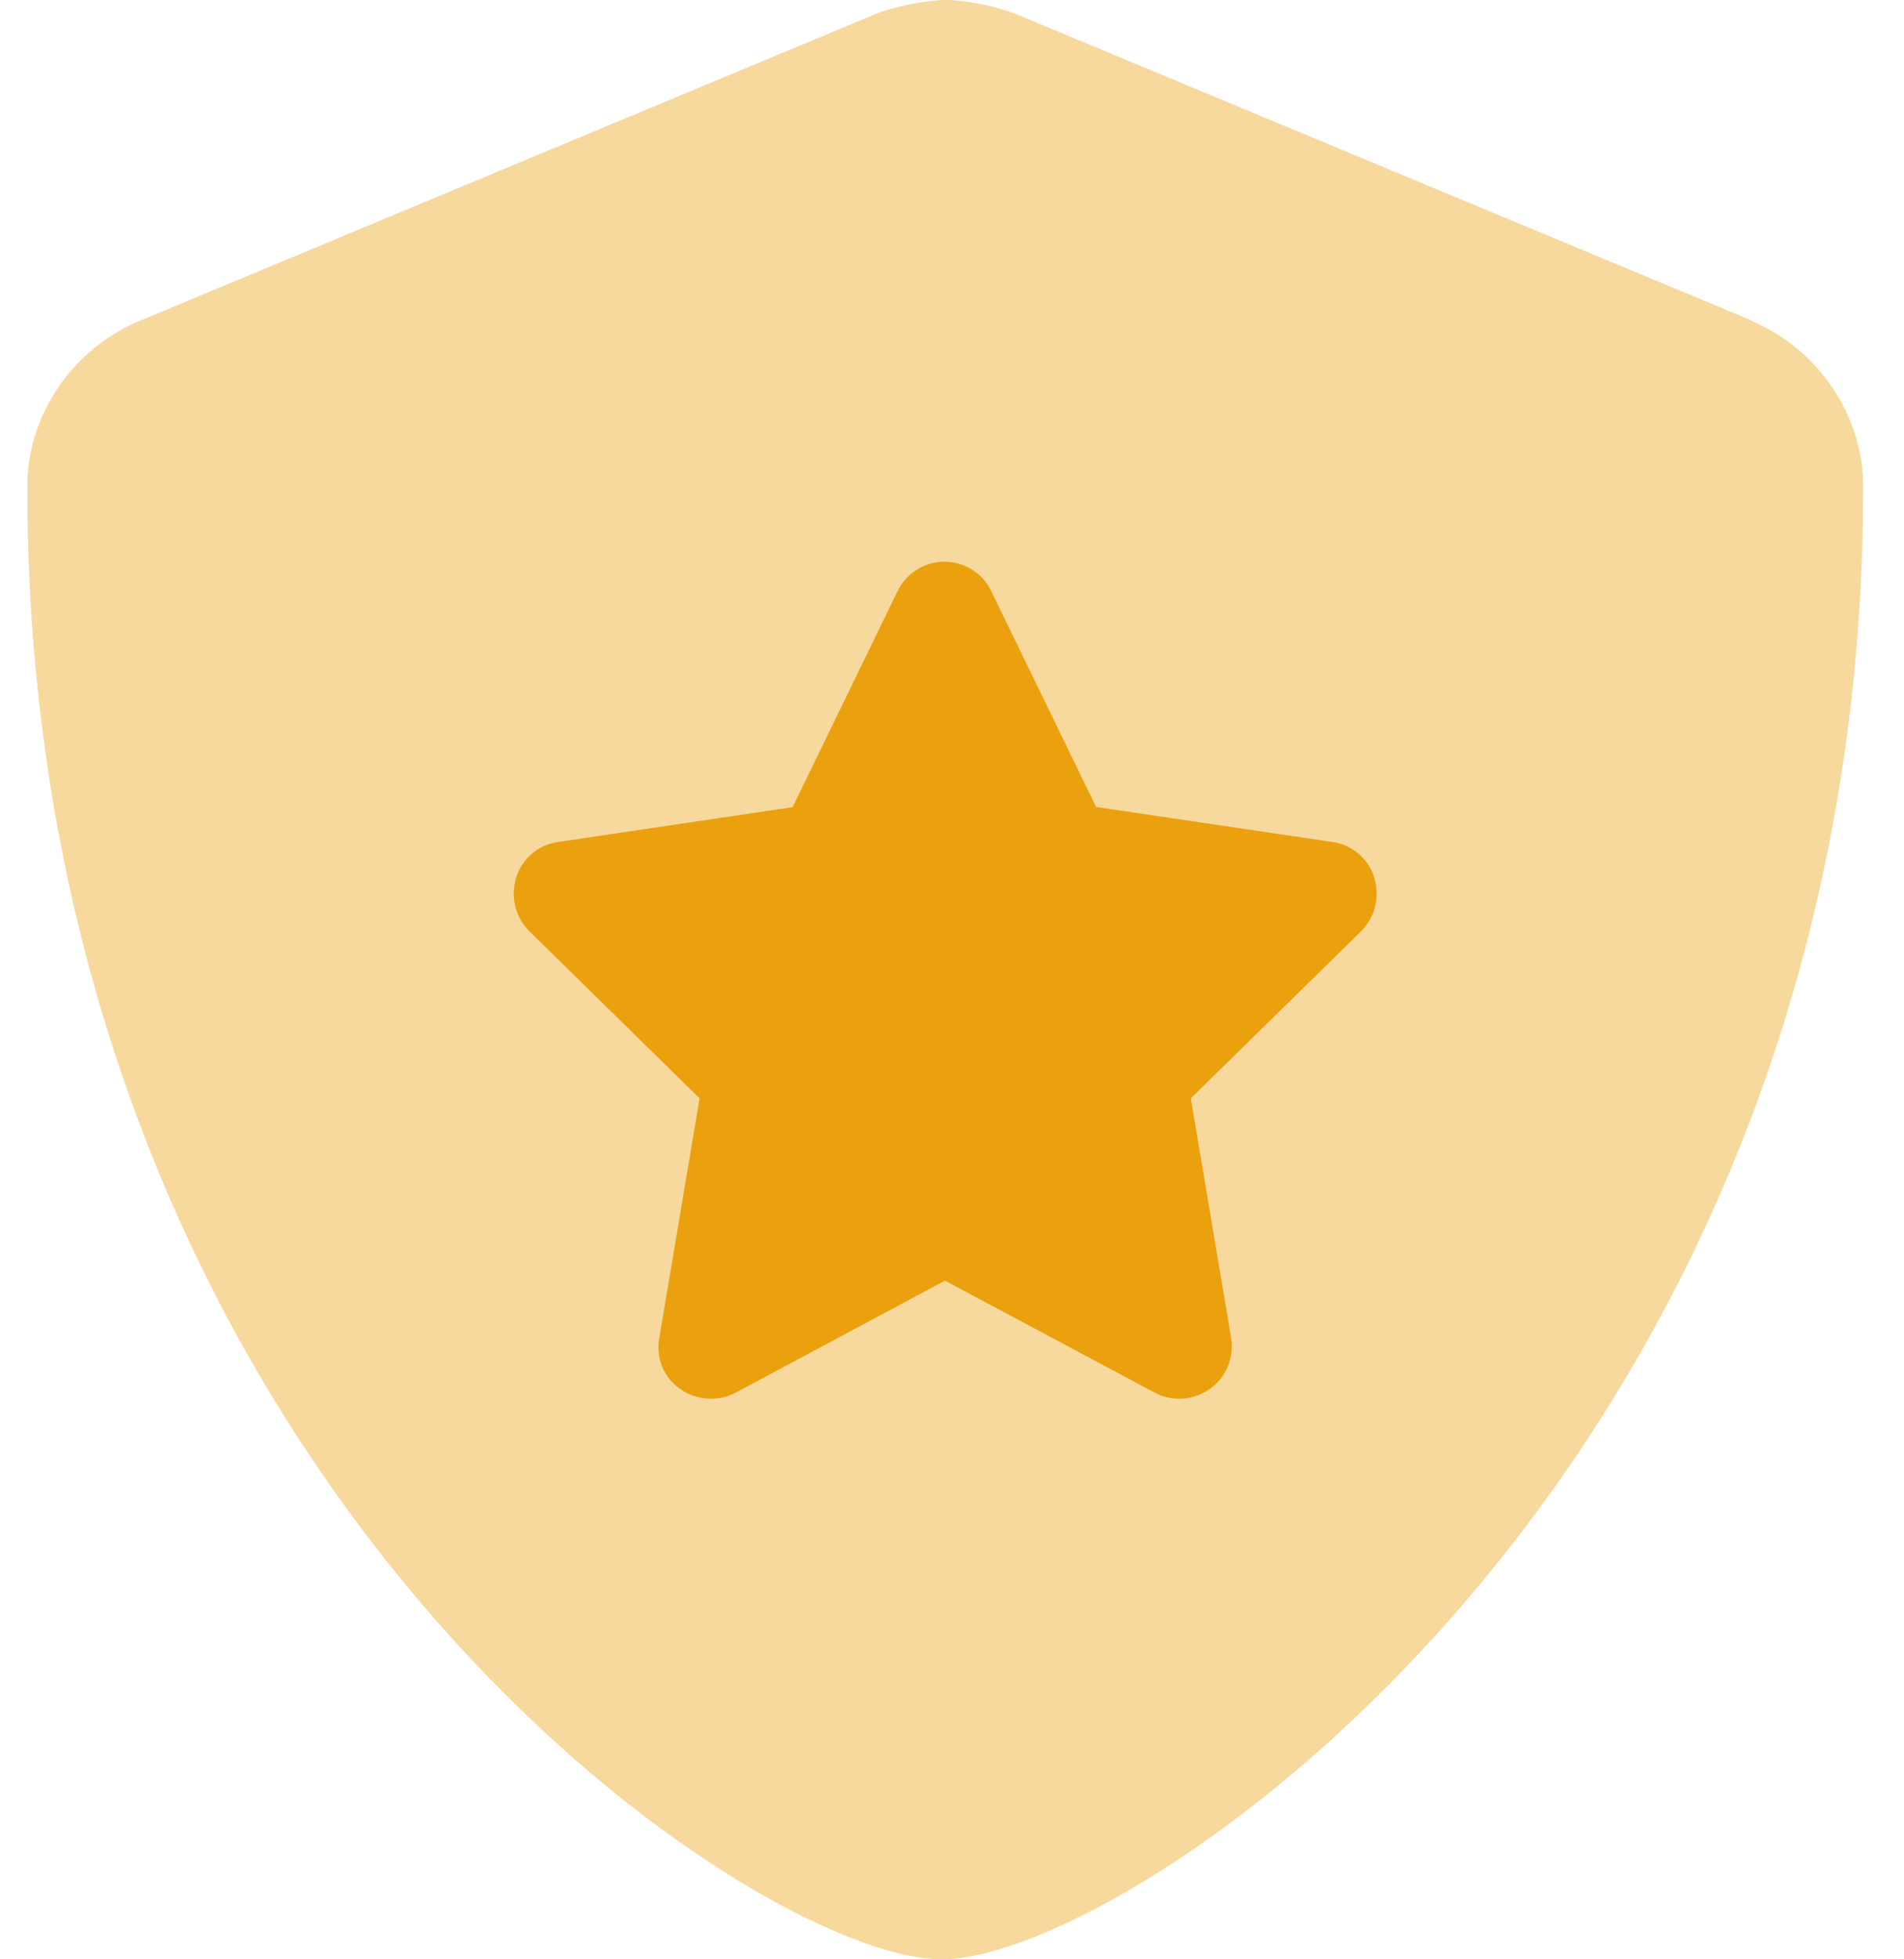
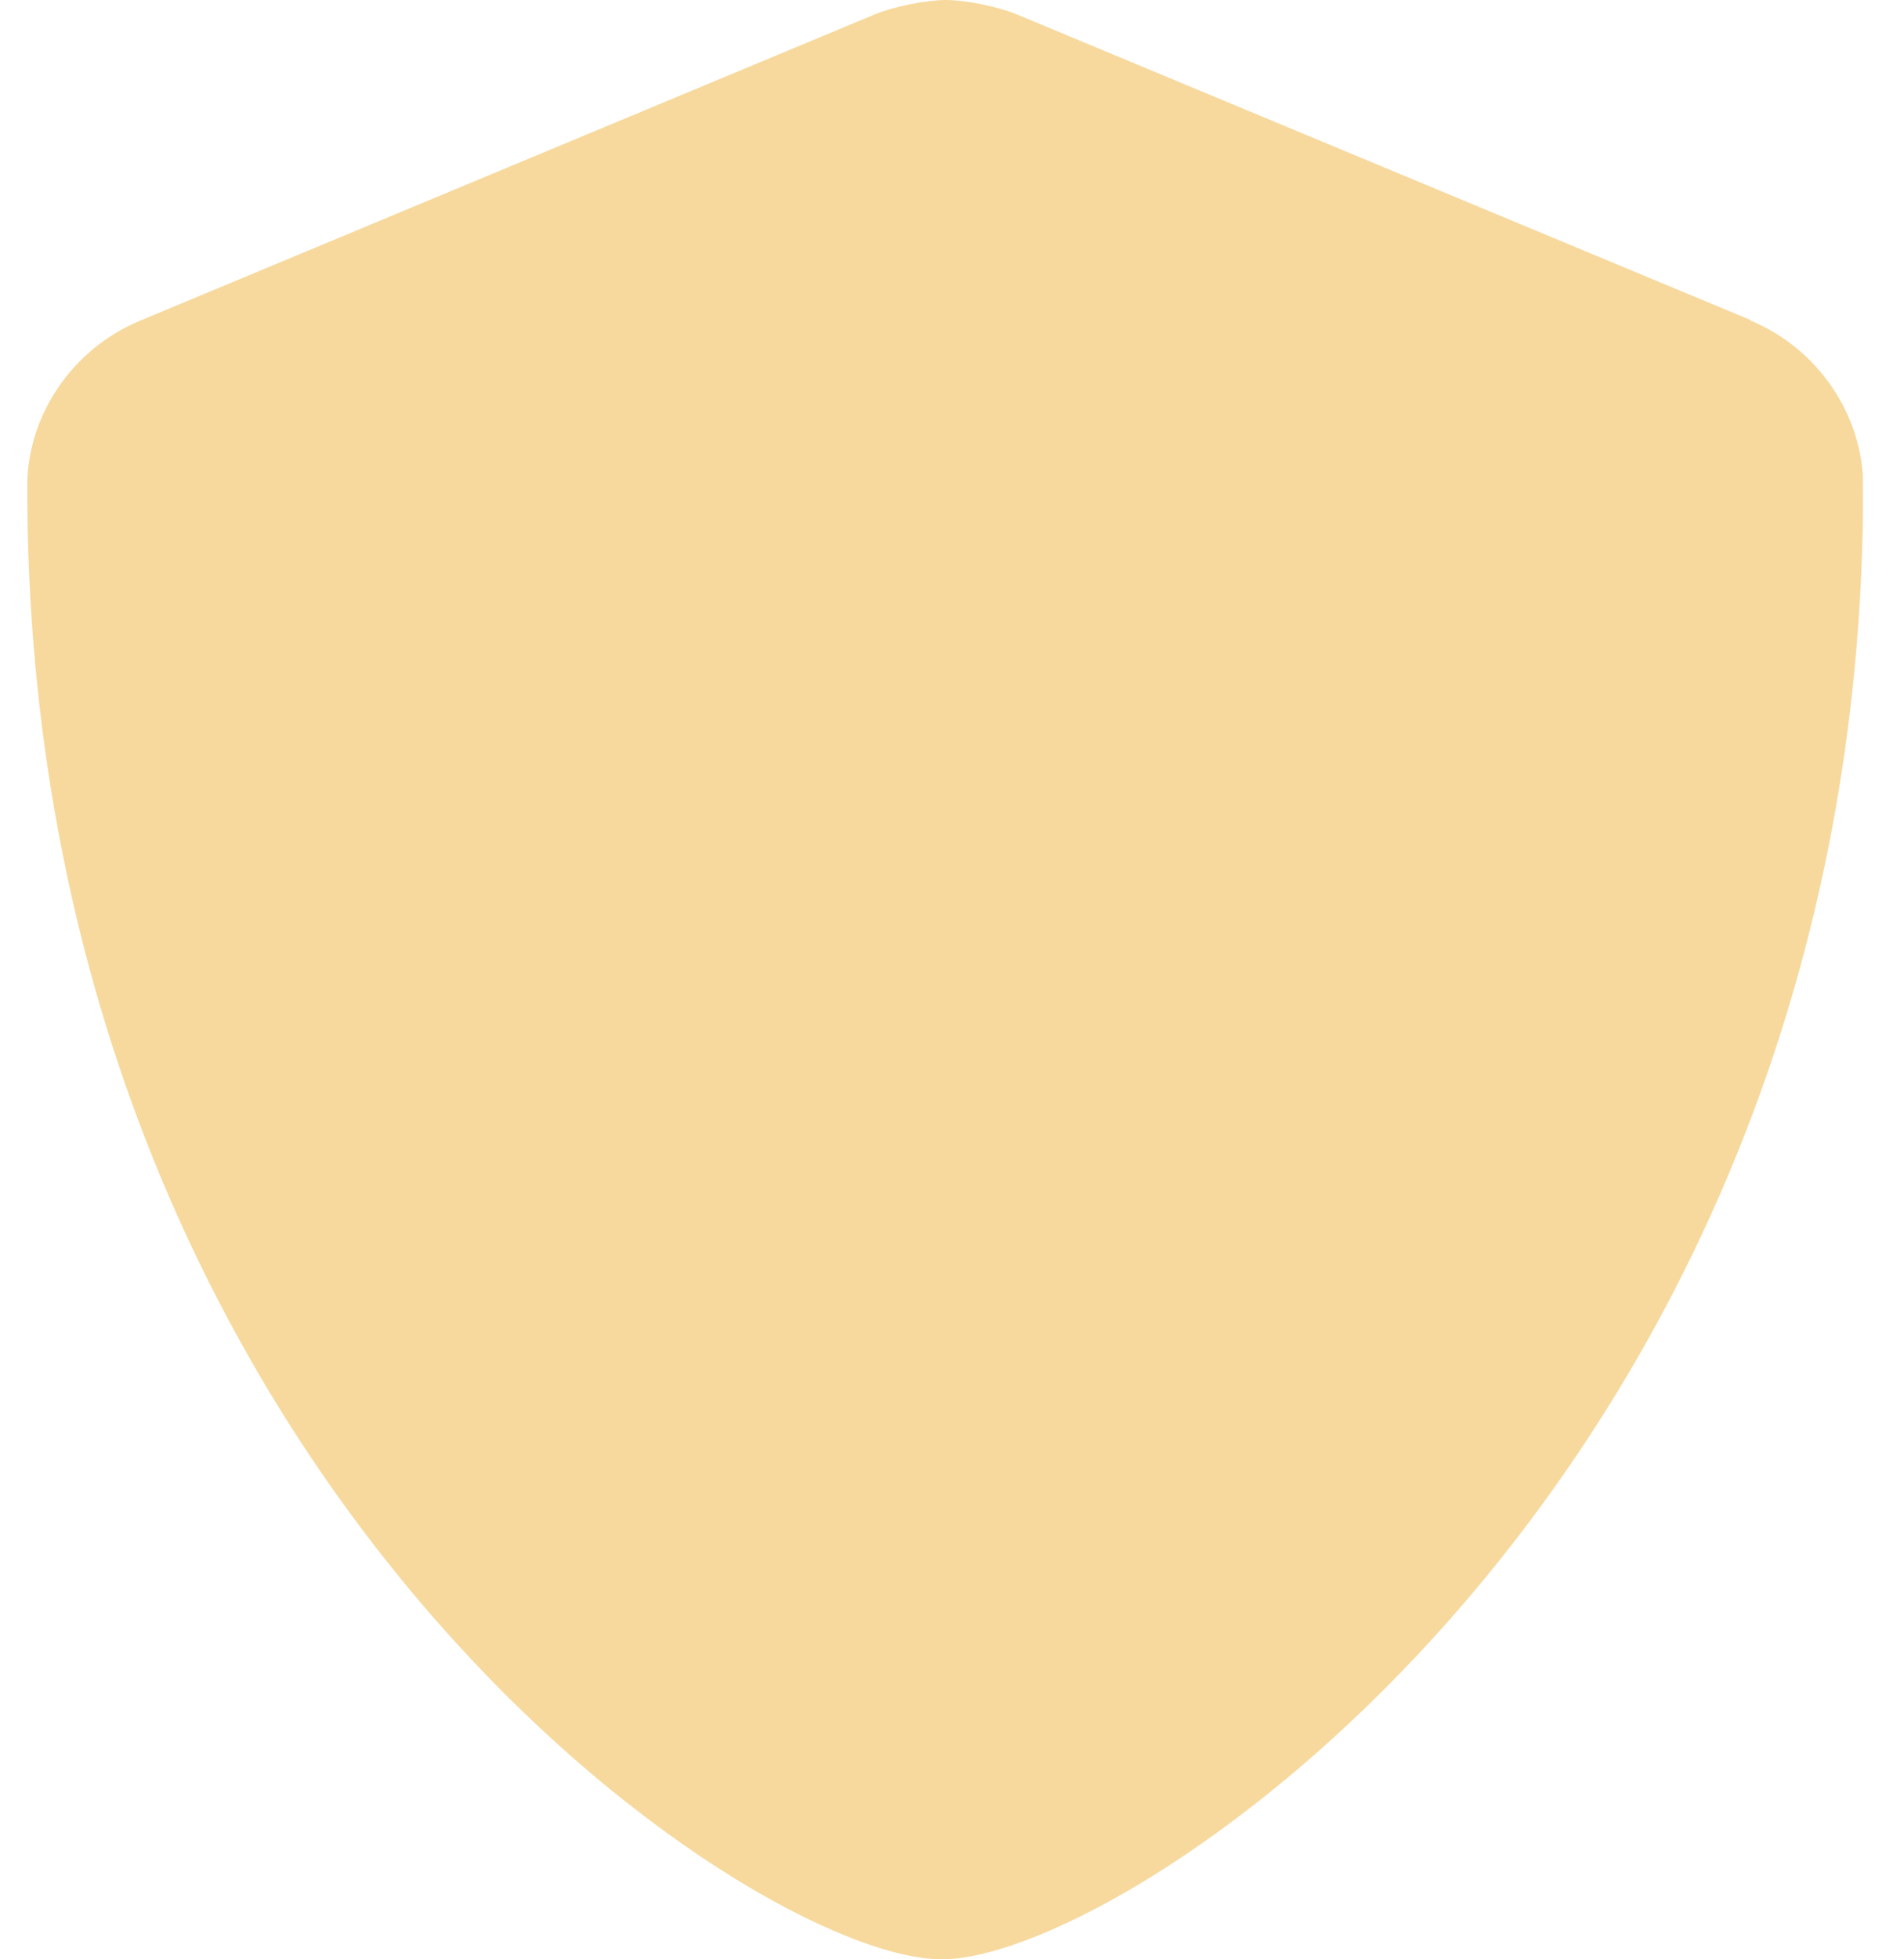
<svg xmlns="http://www.w3.org/2000/svg" width="35" height="36" viewBox="0 0 35 36" fill="none">
  <g clip-path="url(#clip0_2283_4346)">
    <g opacity="0.4">
      <path d="M32.18 5.88L18.68 0.26C18.34 0.12 17.75 0 17.39 0C17.03 0 16.43 0.12 16.09 0.26L2.58 5.89C1.32 6.41 0.5 7.64 0.5 8.94C0.5 27.09 13.8 36 17.31 36C20.82 36 34.25 26.99 34.25 8.94C34.25 7.64 33.43 6.41 32.18 5.89V5.88Z" fill="#EAA10D" />
    </g>
-     <path d="M20.17 14.83L24.49 15.47C24.85 15.52 25.15 15.77 25.26 16.12C25.37 16.47 25.28 16.85 25.02 17.11L21.89 20.18L22.63 24.58C22.69 24.94 22.54 25.31 22.24 25.52C21.94 25.73 21.55 25.76 21.23 25.59L17.37 23.53L13.52 25.59C13.2 25.76 12.8 25.73 12.5 25.52C12.2 25.31 12.05 24.94 12.12 24.58L12.86 20.18L9.73 17.11C9.47 16.85 9.38 16.47 9.49 16.12C9.6 15.77 9.9 15.52 10.26 15.47L14.57 14.83L16.5 10.86C16.66 10.53 17 10.32 17.36 10.32C17.72 10.32 18.07 10.53 18.22 10.86L20.15 14.83H20.17Z" fill="#EAA10D" />
  </g>
  <defs>
    <clipPath id="clip0_2283_4346">
      <rect width="33.75" height="36" fill="white" transform="translate(0.5)" />
    </clipPath>
  </defs>
</svg>